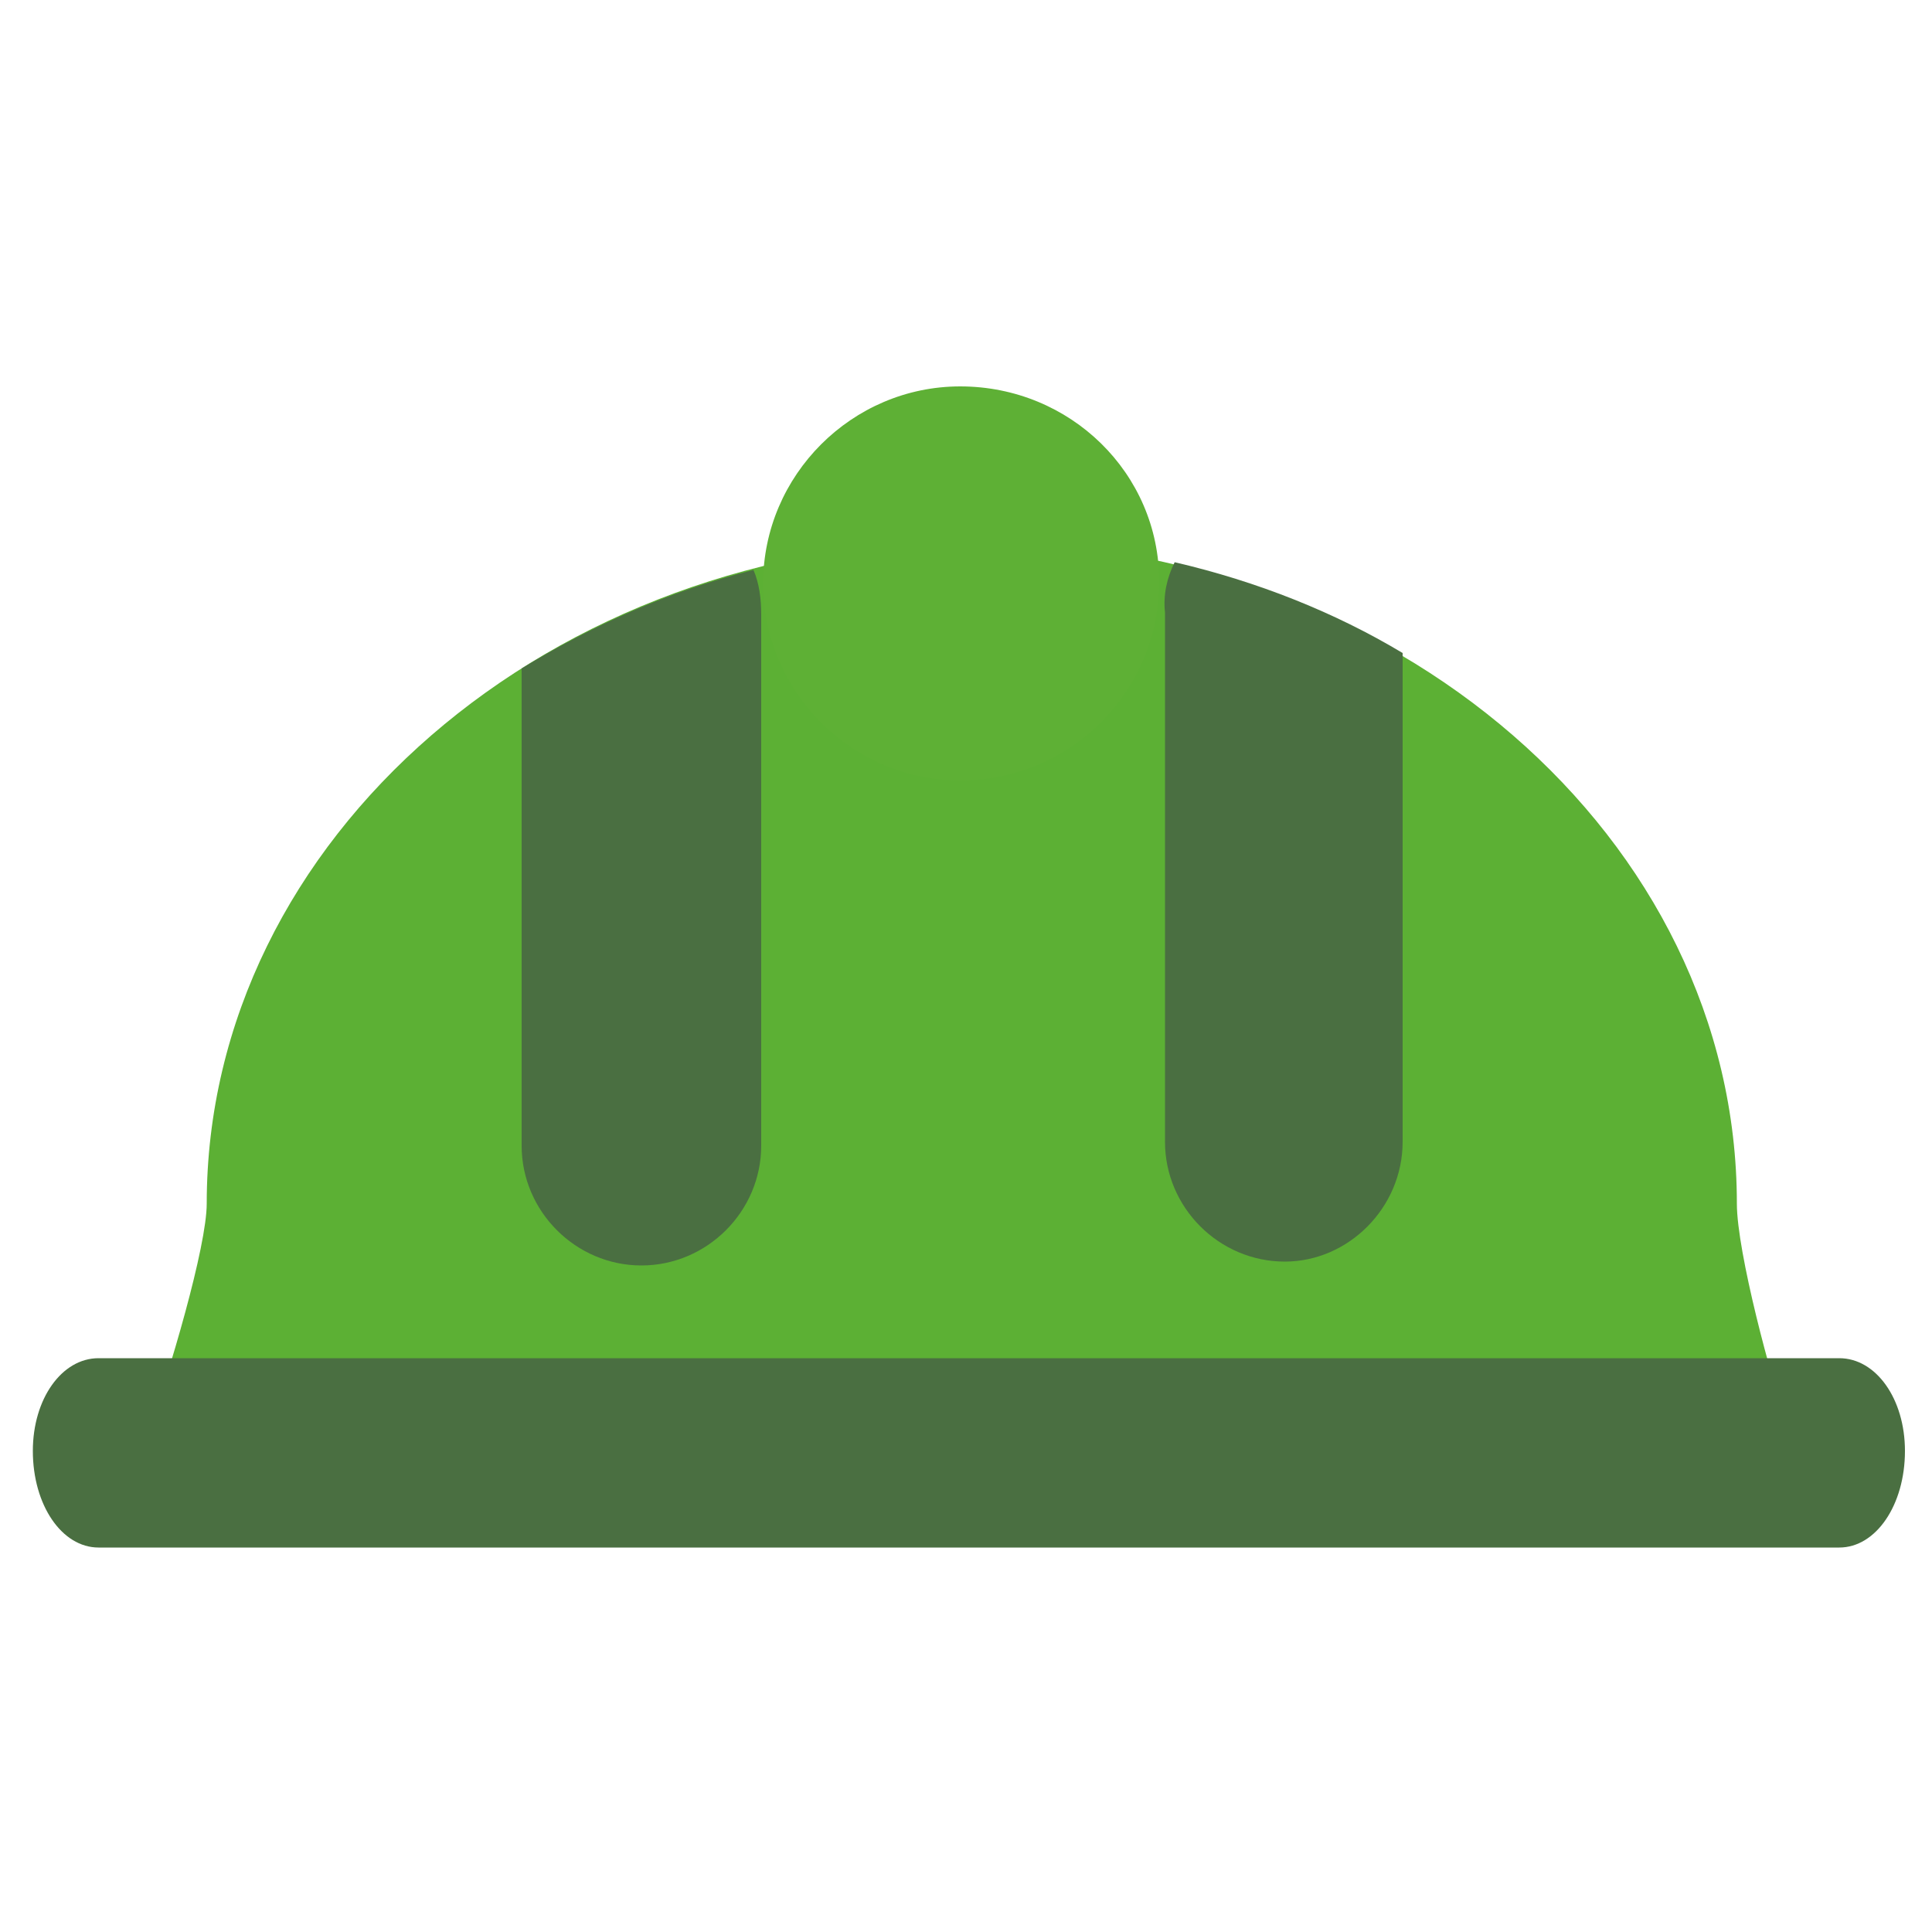
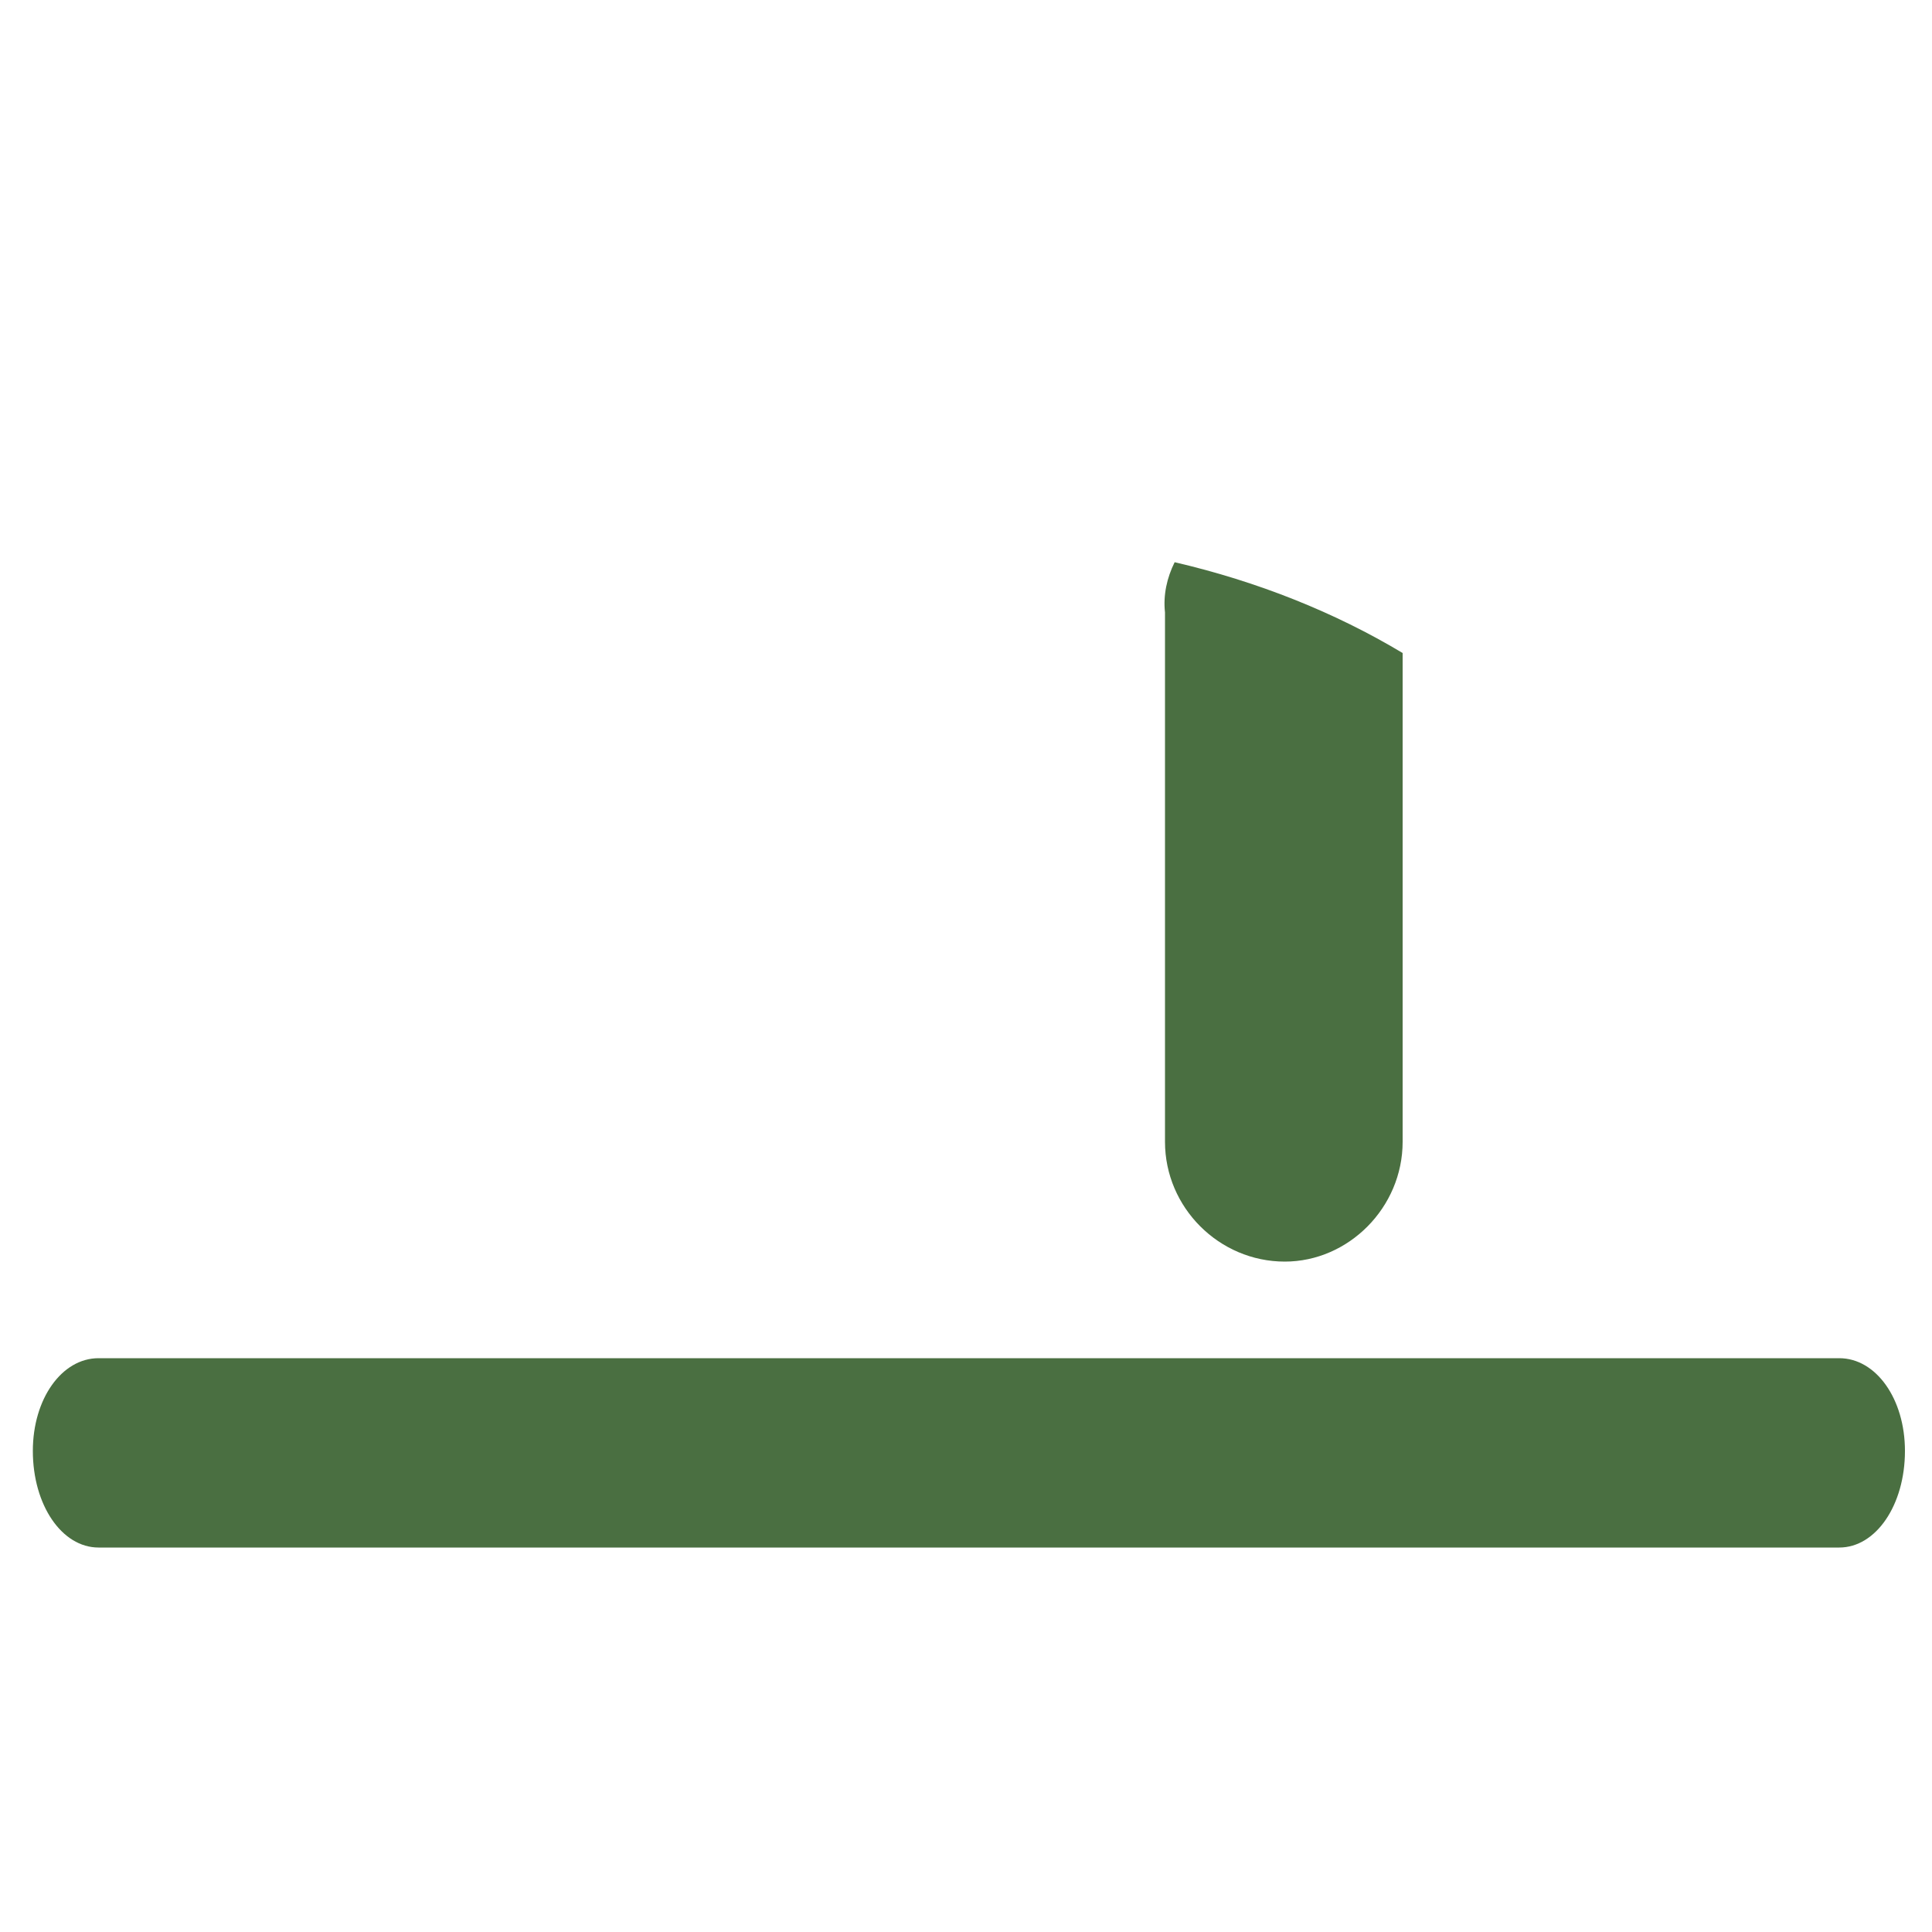
<svg xmlns="http://www.w3.org/2000/svg" version="1.1" id="Layer_1" x="0px" y="0px" viewBox="0 0 100 100" style="enable-background:new 0 0 100 100;" xml:space="preserve">
  <style type="text/css">
	.st0{fill-rule:evenodd;clip-rule:evenodd;fill:#5CB034;}
	.st1{fill-rule:evenodd;clip-rule:evenodd;fill:#5EB035;}
	.st2{fill-rule:evenodd;clip-rule:evenodd;fill:#4A6F41;}
</style>
-   <path class="st0" d="M92.7,74.6c-0.1-0.3-0.1-0.6-0.2-0.9c-0.8-2.2-2.6-8.9-2.6-11.4c0-18.9-17.7-34.3-39.6-34.3  c-21.8,0-39.6,15.4-39.6,34.3c0,2.2-1.9,8.7-3.2,12.3H92.7z" />
-   <path class="st1" d="M49.7,40.4c5.7,0,10.3-4.6,10.3-10.3C60,24.5,55.4,20,49.7,20c-5.6,0-10.2,4.6-10.2,10.2  C39.5,35.8,44.1,40.4,49.7,40.4L49.7,40.4z" />
-   <path class="st2" d="M27,34.6c3.6-2.2,7.6-4,12-5.1c0.3,0.7,0.4,1.5,0.4,2.3v27.5c0,3.4-2.8,6.2-6.2,6.2c-3.4,0-6.2-2.8-6.2-6.2  V34.6z" />
  <path class="st2" d="M60.8,29.1c4.3,1,8.3,2.6,11.8,4.7v25.3c0,3.4-2.8,6.2-6.1,6.2c-3.4,0-6.2-2.8-6.2-6.2V31.7  C60.2,30.8,60.4,29.9,60.8,29.1L60.8,29.1z" />
  <path class="st2" d="M98.6,75.1c0,2.8-1.5,5-3.4,5H5.1c-1.9,0-3.4-2.2-3.4-5c0-2.7,1.5-4.8,3.4-4.8h90.1  C97.1,70.3,98.6,72.4,98.6,75.1L98.6,75.1z" />
</svg>